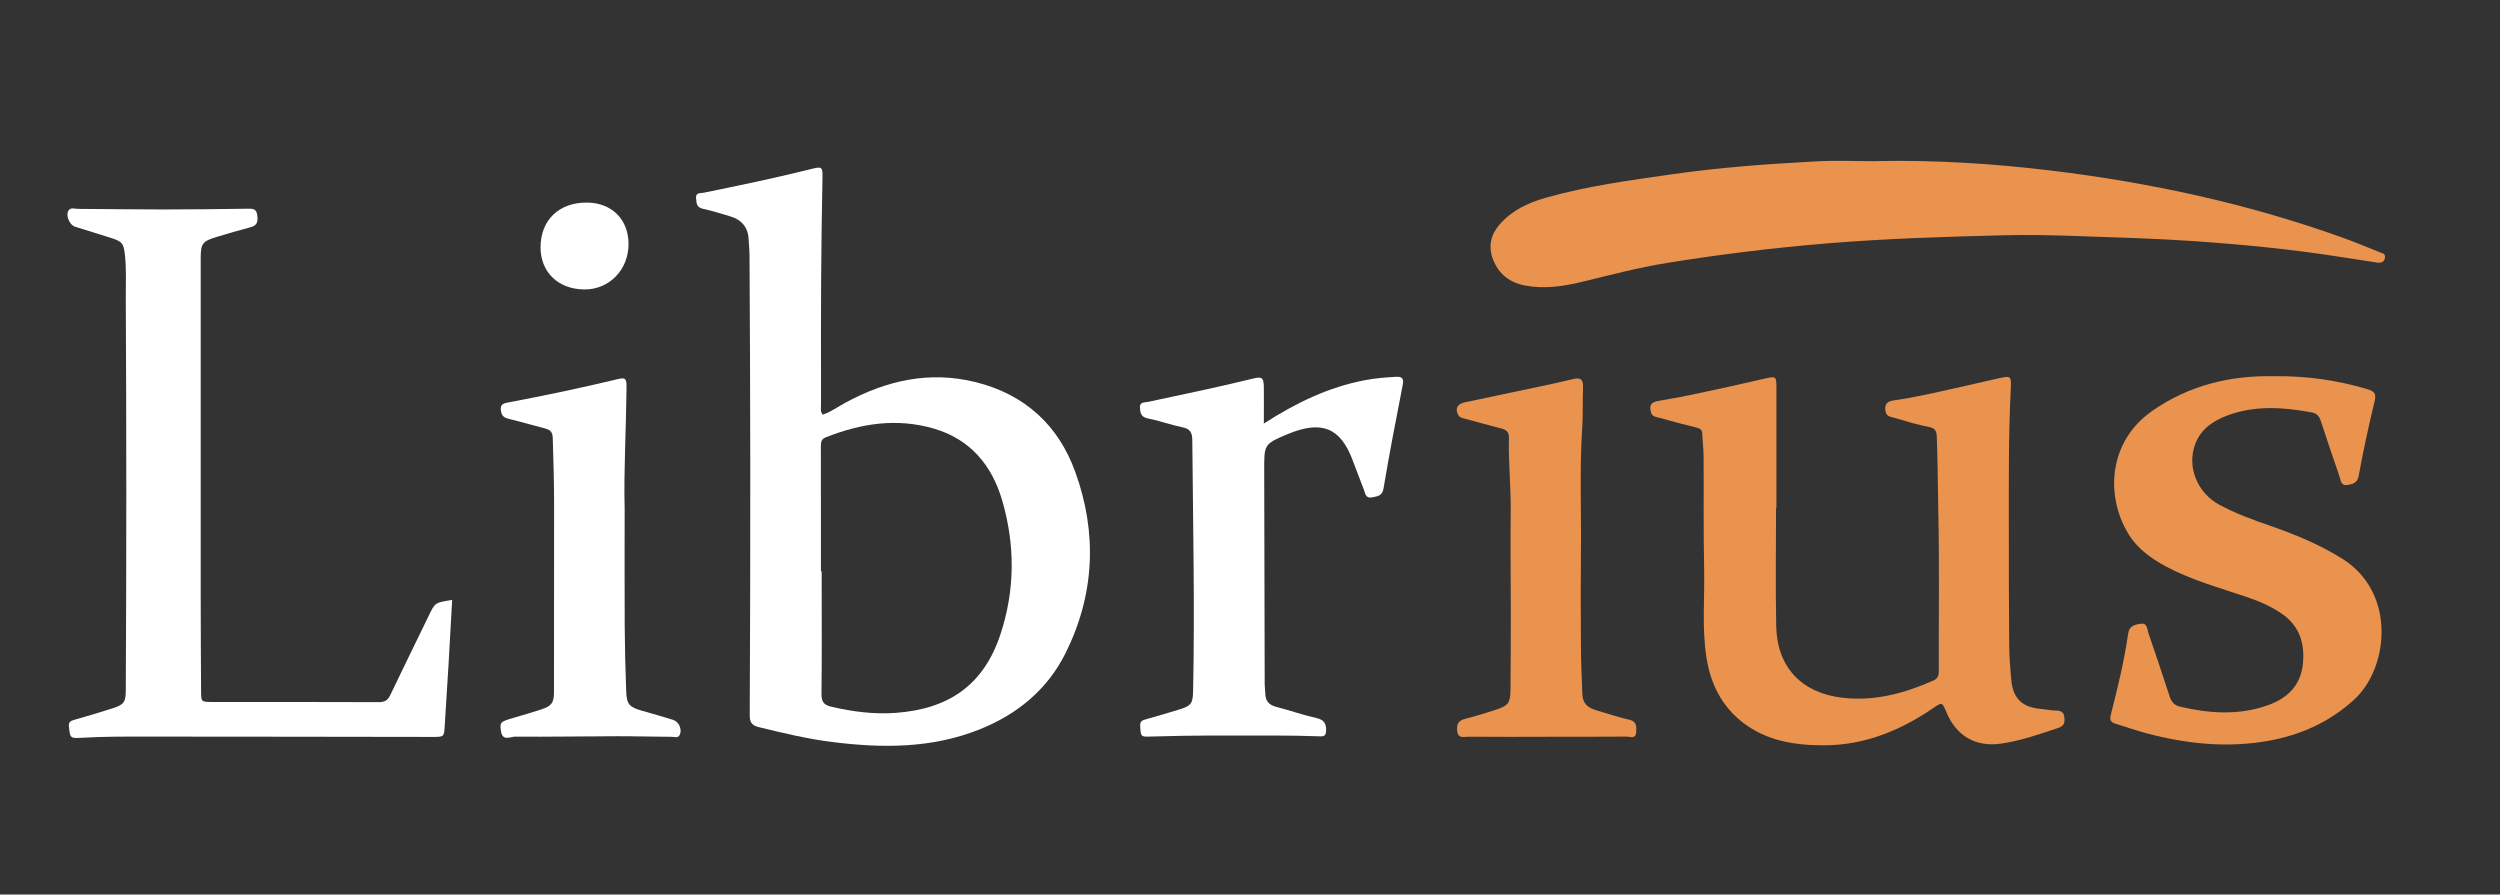
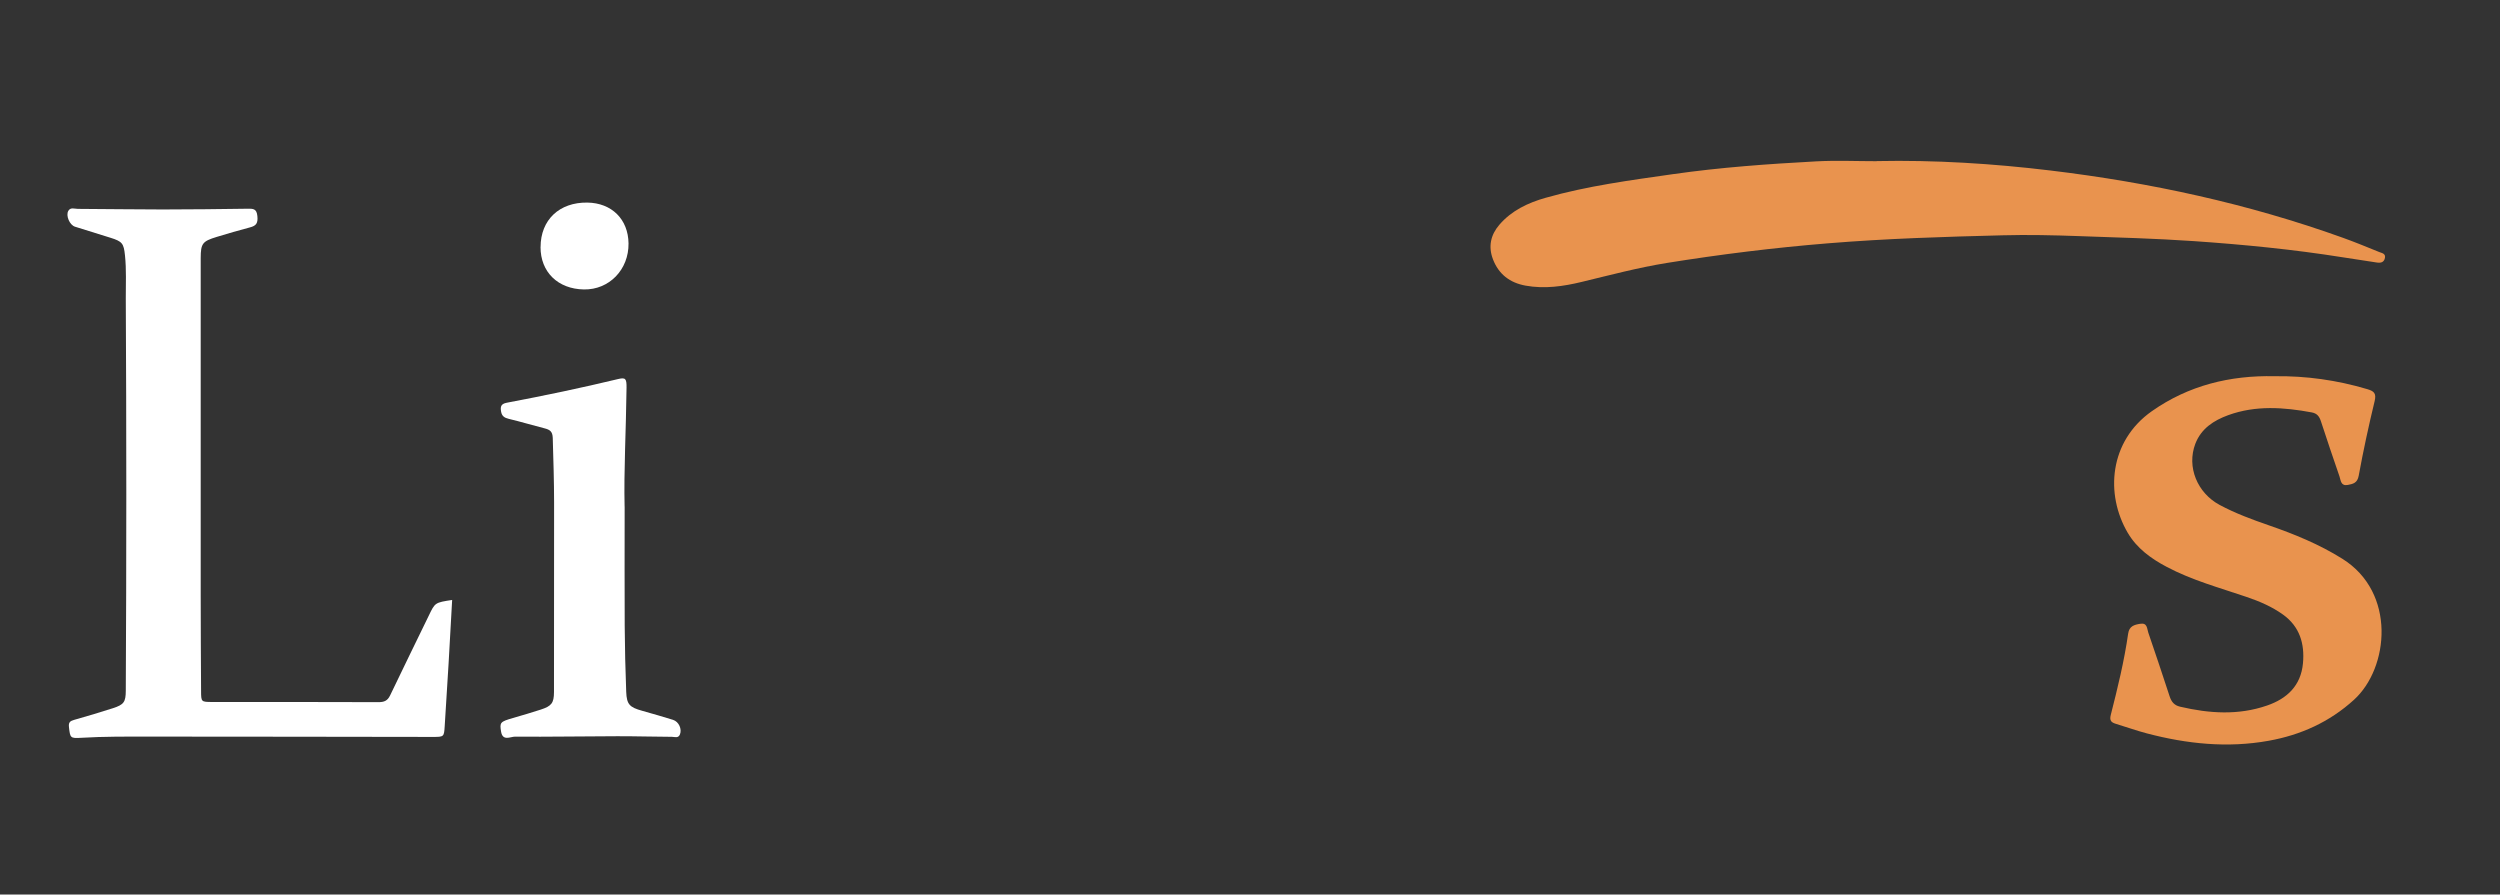
<svg xmlns="http://www.w3.org/2000/svg" id="Laag_1" data-name="Laag 1" viewBox="0 0 464.5 166.2">
  <rect x="0" y="0" width="464.5" height="166.2" fill="#333333" stroke="none" />
  <defs>
    <style>
      .cls-1 {
        fill: #fff;
      }

      .cls-1, .cls-2 {
        stroke-width: 0px;
      }

      .cls-2 {
        fill: #e9934e;
      }
    </style>
  </defs>
-   <path class="cls-1" d="m152.87,77.04c1.55-.51,2.87-1.5,4.3-2.27,7.58-4.09,15.52-5.89,24.07-3.78,9.17,2.27,15.42,8.02,18.55,16.71,4.1,11.34,3.62,22.72-1.79,33.61-3.39,6.82-8.98,11.42-16.04,14.23-8.88,3.54-18.09,3.49-27.37,2.32-4.57-.57-9.05-1.65-13.52-2.74-1.36-.33-1.78-.86-1.77-2.28.08-15.61.11-31.21.1-46.82,0-12.87-.08-25.74-.14-38.61,0-.93-.12-1.86-.15-2.79q-.11-3.47-3.52-4.45c-1.66-.48-3.3-1.02-4.99-1.38-1.18-.25-1.19-1.06-1.27-1.92-.12-1.16.82-.94,1.46-1.07,6.38-1.31,12.76-2.62,19.09-4.19,3.12-.77,2.99-.92,2.92,2.3-.24,11.93-.29,23.87-.26,35.8,0,1.87-.01,3.74,0,5.61,0,.55-.16,1.14.32,1.72Zm-.33,29.11h.13v3.23c0,6.47.05,12.94-.04,19.42-.02,1.46.31,2.16,1.83,2.51,3.95.92,7.92,1.44,11.97,1.14,9.8-.71,16.32-5.13,19.44-14.55,2.74-8.25,2.76-16.71.31-25.01-1.9-6.44-5.89-11.27-12.64-13.25-6.93-2.03-13.63-.97-20.19,1.65-.72.29-.83.86-.83,1.57.02,7.77.01,15.53.01,23.3Z" />
-   <path class="cls-2" d="m329.99,94.33c0,7.34-.12,14.67.03,22.01.15,7.65,4.75,12.42,12.29,13.3,5.99.7,11.52-.82,16.91-3.19.78-.34,1-.88,1-1.69-.02-10,.14-20-.09-29.99-.1-4.52-.09-9.05-.27-13.57-.04-1.1-.27-1.62-1.45-1.86-2.18-.44-4.31-1.07-6.44-1.71-.62-.19-1.44-.2-1.63-1.16-.25-1.25.19-1.88,1.44-2.06,3.77-.53,7.48-1.39,11.2-2.22,2.74-.61,5.47-1.23,8.2-1.86,2.45-.56,2.55-.56,2.42,2.02-.43,8.48-.36,16.96-.36,25.44,0,7.34,0,14.67.07,22.01.02,2.22.19,4.45.4,6.66.33,3.35,2.08,4.97,5.44,5.25.93.08,1.85.3,2.78.31,1.02.01,1.56.24,1.65,1.42.08,1.08-.25,1.51-1.24,1.84-3.48,1.15-6.93,2.38-10.58,2.89-4.67.66-8.28-1.43-10.1-5.81-.83-1.99-.8-1.94-2.64-.68-6.06,4.12-12.68,6.78-20.09,6.8-5.37.01-10.64-.79-15.08-4.21-3.96-3.05-6.02-7.22-6.79-12.08-.86-5.5-.31-11.05-.43-16.58-.15-6.9-.05-13.81-.1-20.71,0-1.43-.2-2.86-.24-4.29-.02-.85-.51-1.03-1.21-1.2-2.23-.55-4.45-1.12-6.66-1.76-.63-.18-1.45-.15-1.68-1.09-.32-1.3-.02-1.85,1.6-2.11,3.83-.62,7.62-1.45,11.41-2.27,2.74-.59,5.46-1.24,8.2-1.85,2.07-.46,2.11-.42,2.11,1.8,0,7.41,0,14.81,0,22.22-.02,0-.04,0-.06,0Z" />
  <path class="cls-2" d="m348.7,29.93c10.8-.22,21.57.46,32.28,1.75,18.53,2.23,36.69,6.16,54.28,12.48,2.3.82,4.55,1.76,6.81,2.67.5.2,1.22.28,1.05,1.1-.17.81-.76.96-1.48.85-2.13-.32-4.26-.64-6.39-.98-9.16-1.46-18.38-2.36-27.63-3-7.11-.49-14.22-.68-21.33-.93-4.75-.17-9.5-.28-14.24-.15-10.78.27-21.55.6-32.31,1.48-10.1.82-20.13,2.06-30.12,3.67-5.31.86-10.51,2.25-15.74,3.51-3.43.83-6.9,1.33-10.43.69-2.92-.53-5-2.12-6.06-4.9-.9-2.36-.43-4.53,1.19-6.41,2.29-2.66,5.34-4.09,8.63-5.02,7.75-2.2,15.72-3.25,23.67-4.39,8.82-1.26,17.7-1.89,26.59-2.37,3.73-.2,7.49-.03,11.23-.03Z" />
  <path class="cls-1" d="m84.01,111.46c-.23,4.05-.43,7.91-.66,11.77-.23,3.87-.49,7.74-.72,11.61-.13,2.07-.11,2.08-2.24,2.08-17.58-.02-35.15-.06-52.73-.06-4.17,0-8.35-.03-12.52.22-2.11.13-2.1.03-2.33-2.02-.1-.88.25-1.1.97-1.31,2.41-.68,4.8-1.39,7.18-2.16,2.05-.66,2.4-1.14,2.41-3.25.13-24.31.13-48.61,0-72.92-.01-2.66.13-5.32-.15-7.97-.23-2.23-.5-2.59-2.71-3.28-2.19-.68-4.39-1.35-6.58-2.05-1-.32-1.74-2.06-1.24-2.94.41-.72,1.17-.37,1.77-.37,5.26.02,10.51.11,15.77.11,5.26,0,10.51-.07,15.77-.14,1-.01,1.69-.04,1.82,1.37.13,1.3-.2,1.8-1.38,2.1-2.07.54-4.13,1.15-6.18,1.77-2.65.81-2.96,1.22-2.97,3.93-.01,5.25,0,10.5,0,15.74,0,15.68,0,31.36,0,47.03,0,5.9.04,11.79.07,17.69.01,2,.02,2.01,2.05,2.02,10.3,0,20.6-.01,30.91.03,1.05,0,1.68-.25,2.16-1.25,2.36-4.97,4.81-9.9,7.2-14.85,1.15-2.39,1.13-2.4,4.34-2.89Z" />
-   <path class="cls-2" d="m422.62,69.9c5.86-.08,11.59.73,17.21,2.4,1.25.37,1.73.77,1.38,2.22-1.11,4.59-2.11,9.21-2.96,13.86-.25,1.36-1.03,1.53-2.02,1.72-1.31.25-1.3-.83-1.56-1.6-1.16-3.39-2.33-6.78-3.43-10.19-.29-.9-.7-1.49-1.69-1.68-5.22-.97-10.42-1.35-15.53.5-2.7.98-5.05,2.5-6.13,5.33-1.63,4.29.36,9.12,4.51,11.35,2.92,1.57,6.02,2.71,9.14,3.79,4.75,1.64,9.36,3.52,13.67,6.22,10.04,6.27,8.66,20.3,2.16,26.2-4.55,4.14-9.9,6.55-15.88,7.62-7.63,1.37-15.15.58-22.58-1.37-1.94-.51-3.83-1.19-5.75-1.77-.86-.26-1.25-.58-.98-1.66,1.27-4.99,2.5-10,3.23-15.11.2-1.39,1.12-1.65,2.23-1.83,1.35-.23,1.26.89,1.51,1.63,1.34,3.94,2.68,7.88,3.96,11.83.34,1.04.85,1.69,1.98,1.95,5.4,1.26,10.79,1.62,16.12-.22,3.72-1.28,6.29-3.68,6.68-7.84.34-3.66-.61-6.84-3.72-9.07-2.06-1.47-4.36-2.46-6.76-3.27-5.02-1.71-10.16-3.1-14.88-5.61-2.89-1.53-5.51-3.43-7.2-6.31-4.2-7.15-3.46-17.01,4.48-22.59,6.83-4.8,14.53-6.68,22.79-6.5Z" />
-   <path class="cls-1" d="m234.81,78.7c6.05-3.89,12.08-6.78,18.78-8.06,1.91-.36,3.84-.52,5.78-.63,1.16-.07,1.49.32,1.25,1.53-1.25,6.39-2.48,12.78-3.56,19.2-.24,1.41-1.06,1.44-2.04,1.66-1.29.29-1.34-.68-1.63-1.47-.68-1.81-1.4-3.61-2.07-5.42-2.26-6.06-5.78-7.48-12.1-4.84-4.38,1.83-4.34,1.94-4.33,6.67.02,13.23.05,26.46.09,39.69,0,.64.09,1.29.12,1.93.05,1.33.73,2.04,2.04,2.38,2.5.64,4.93,1.51,7.44,2.07,1.43.32,1.84,1.02,1.81,2.34-.02.84-.28,1.1-1.14,1.06-2.8-.1-5.61-.14-8.42-.15-7.63-.01-15.26-.06-22.89.19-2.04.07-1.96.04-2.09-1.9-.06-.9.31-1.09,1.01-1.29,2.08-.58,4.14-1.19,6.2-1.82,2.29-.71,2.57-1.11,2.62-3.5.32-15.52-.02-31.03-.15-46.55-.01-1.54-.46-2.11-1.89-2.41-2.16-.45-4.26-1.22-6.42-1.65-1.29-.25-1.37-1.14-1.42-2.02-.07-1.07.92-.91,1.56-1.05,6.53-1.39,13.07-2.75,19.55-4.34,1.58-.39,1.88-.12,1.91,1.59.03,2.15,0,4.31,0,6.81Z" />
+   <path class="cls-2" d="m422.62,69.9c5.86-.08,11.59.73,17.21,2.4,1.25.37,1.73.77,1.38,2.22-1.11,4.59-2.11,9.21-2.96,13.86-.25,1.36-1.03,1.53-2.02,1.72-1.31.25-1.3-.83-1.56-1.6-1.16-3.39-2.33-6.78-3.43-10.19-.29-.9-.7-1.49-1.69-1.68-5.22-.97-10.42-1.35-15.53.5-2.7.98-5.05,2.5-6.13,5.33-1.63,4.29.36,9.12,4.51,11.35,2.92,1.57,6.02,2.71,9.14,3.79,4.75,1.64,9.36,3.52,13.67,6.22,10.04,6.27,8.66,20.3,2.16,26.2-4.55,4.14-9.9,6.55-15.88,7.62-7.63,1.37-15.15.58-22.58-1.37-1.94-.51-3.83-1.19-5.75-1.77-.86-.26-1.25-.58-.98-1.66,1.27-4.99,2.5-10,3.23-15.11.2-1.39,1.12-1.65,2.23-1.83,1.35-.23,1.26.89,1.51,1.63,1.34,3.94,2.68,7.88,3.96,11.83.34,1.04.85,1.69,1.98,1.95,5.4,1.26,10.79,1.62,16.12-.22,3.72-1.28,6.29-3.68,6.68-7.84.34-3.66-.61-6.84-3.72-9.07-2.06-1.47-4.36-2.46-6.76-3.27-5.02-1.71-10.16-3.1-14.88-5.61-2.89-1.53-5.51-3.43-7.2-6.31-4.2-7.15-3.46-17.01,4.48-22.59,6.83-4.8,14.53-6.68,22.79-6.5" />
  <path class="cls-1" d="m116.06,94.13c0,8.18-.03,15.16.01,22.13.03,4.09.12,8.19.28,12.28.09,2.35.63,2.87,2.95,3.52,1.93.54,3.85,1.1,5.76,1.69,1.07.34,1.68,1.72,1.27,2.71-.31.76-.98.44-1.49.44-3.38-.01-6.77-.12-10.15-.11-6.34.01-12.68.13-19.01.08-.85,0-2.28.89-2.58-.93-.28-1.72-.18-1.84,2.22-2.54,1.73-.5,3.45-1,5.16-1.56,1.99-.65,2.44-1.21,2.45-3.24.02-11.72,0-23.44.02-35.17,0-4.02-.14-8.04-.25-12.06-.04-1.22-.55-1.54-1.54-1.79-2.22-.56-4.41-1.23-6.64-1.76-.81-.19-1.28-.52-1.42-1.35-.15-.89-.05-1.43,1.05-1.64,6.93-1.31,13.83-2.75,20.68-4.4,1.41-.34,1.6-.08,1.58,1.63-.09,7.76-.52,15.51-.36,22.08Z" />
-   <path class="cls-2" d="m287.51,136.9c-4.9,0-9.79.02-14.69-.02-.82,0-1.91.45-2.08-1.11-.14-1.36.34-1.94,1.62-2.25,1.88-.46,3.73-1.06,5.57-1.65,2.32-.75,2.7-1.27,2.72-3.73.04-4.75.06-9.49.06-14.24,0-6.26-.1-12.51-.02-18.77.06-4.6-.45-9.18-.33-13.78.03-1.11-.48-1.5-1.43-1.74-2.22-.56-4.43-1.18-6.65-1.79-.54-.15-1.13-.21-1.41-.85-.51-1.15-.06-1.93,1.34-2.23,5.48-1.16,10.97-2.3,16.45-3.47,1.26-.27,2.51-.6,3.77-.88,1.17-.26,1.75.12,1.7,1.43-.1,2.59.01,5.18-.16,7.76-.49,7.47-.15,14.94-.23,22.41-.06,6.04-.04,12.08,0,18.12.02,2.94.14,5.88.26,8.82.07,1.71.85,2.54,2.75,3.09,2,.57,3.97,1.25,5.99,1.71,1.46.33,1.3,1.35,1.26,2.32-.06,1.33-1.15.8-1.81.81-4.9.04-9.79.02-14.69.02,0,0,0,0,0,0Z" />
  <path class="cls-1" d="m100.44,45.89c.01-5.04,3.49-8.33,8.7-8.25,4.53.07,7.59,3.11,7.64,7.59.06,4.86-3.59,8.63-8.29,8.55-4.84-.08-8.07-3.24-8.06-7.89Z" />
</svg>